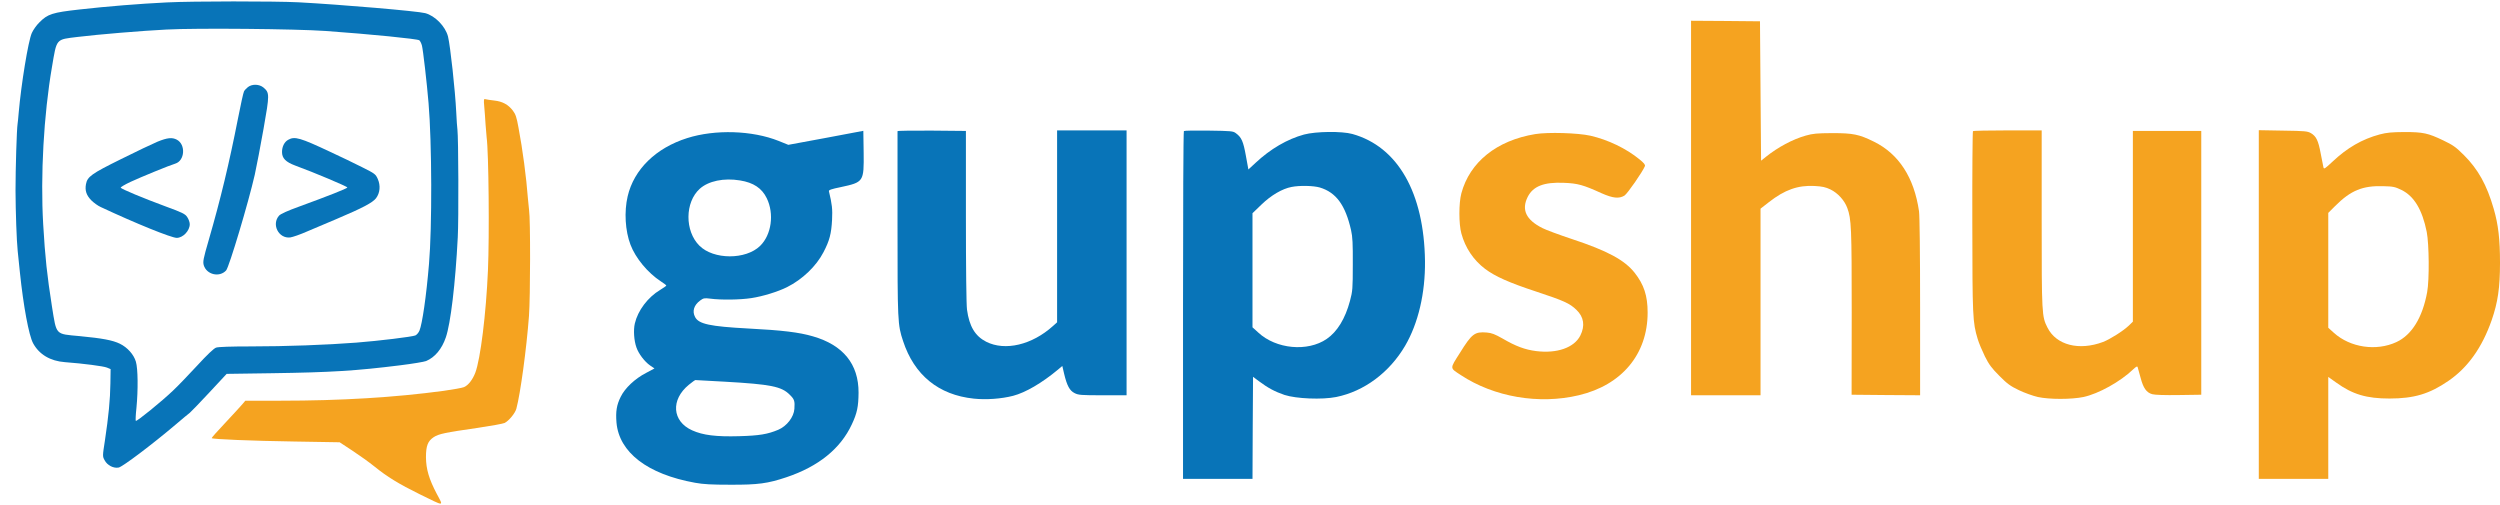
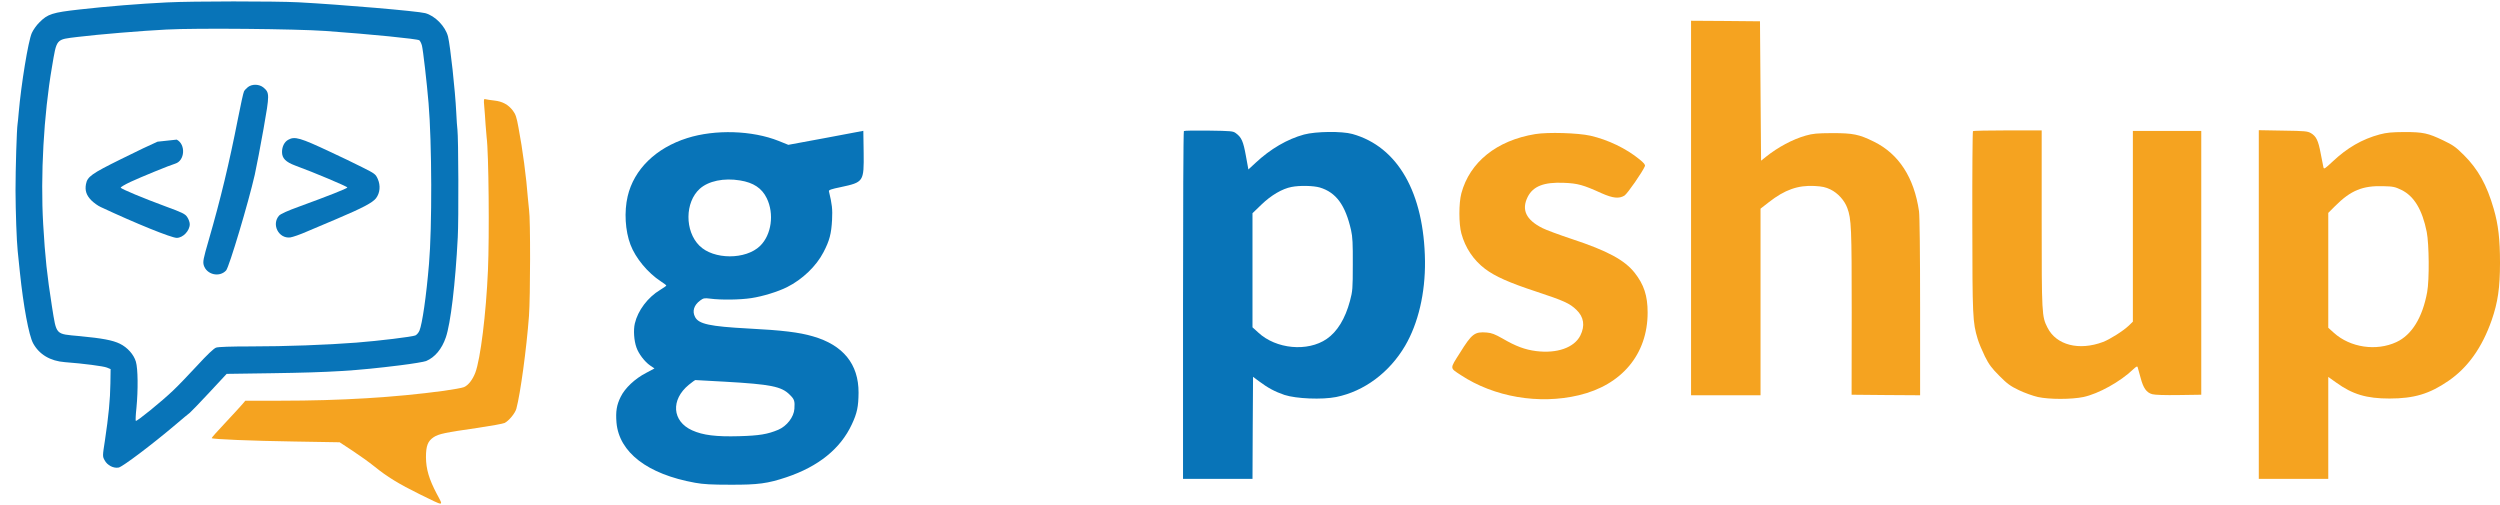
<svg xmlns="http://www.w3.org/2000/svg" version="1.1" x="0px" y="0px" width="500px" height="101px" viewBox="0 0 2302.997 462.588" enable-background="new 0 0 2302.997 462.588" xml:space="preserve">
  <g id="New_Layer">
    <g>
      <path fill="#0874b8" fill-rule="evenodd" clip-rule="evenodd" d="M153.797,0.913c-24.9,1.2-55.7,3.7-80.4,6.5c-25.2,2.8-29.5,4.2-37.1,11.9    c-2.6,2.5-5.7,6.9-7,9.8c-3.3,7.4-9.8,47.2-12.1,73.7c-0.3,4.1-0.8,8.6-1,10c-0.8,5-1.9,41.1-1.9,61.5c0.1,19.9,1,45.9,2,55.6    c0.3,2.4,1.2,11.1,2,19.4c3.3,31.7,8.3,58.4,12.2,65.6c5.6,10.301,15.8,16.4,29.3,17.4c17.2,1.3,35.5,3.7,38.7,5l3.4,1.4    l-0.2,13.3c-0.2,14.899-1.7,30.1-5,52.2c-2.3,14.8-2.3,14.899-0.3,18.5c2.4,4.6,8.1,7.6,12.9,6.699c3.6-0.699,30.3-20.8,52.4-39.5    c6.2-5.3,12.1-10.199,13.1-10.899c0.9-0.7,9-9,17.9-18.601l16.1-17.3l41.8-0.6c54.5-0.8,77.2-2.2,118.1-7.3    c11.3-1.4,22-3.2,23.8-3.9c8.1-3.4,14.5-11,18.2-21.8c4.4-12.7,8.8-49.4,11-92.2c0.9-15.9,0.6-92.2-0.3-99    c-0.3-2.2-0.8-9.4-1.1-16c-1-20.6-5.5-61.5-7.6-70c-2.4-9.3-11.9-19.1-21-21.5c-7.1-1.9-77.6-7.9-116.9-10    C252.397-0.287,178.197-0.287,153.797,0.913z M299.797,27.213c41.9,3,84.9,7.3,86.5,8.6c0.8,0.7,1.9,2.9,2.4,4.9    c1,3.8,4.5,33.9,6.1,53.1c3.1,36.7,3.3,114.3,0.4,148c-2.5,29.9-6.2,55.2-8.8,61.5c-0.8,1.9-2.6,3.9-3.8,4.4    c-3.5,1.3-32.8,4.899-54.3,6.6c-27.3,2.1-64.7,3.5-97.6,3.5c-17.6,0-29.8,0.4-31.6,1.1c-2,0.601-8.4,6.7-17.2,16.301    c-7.8,8.399-17.8,18.899-22.4,23.199c-10.2,9.801-33.6,28.801-34.4,28c-0.3-0.3-0.1-5.699,0.6-11.899    c1.6-16.601,1.4-36.2-0.5-42.601c-1.9-6.6-7.8-13.199-14.8-16.6c-6.6-3.2-16-5-37.1-7c-22.6-2.1-21.1-0.5-25.4-27.1    c-4.6-29.4-6.3-45.2-8.1-75.9c-2.6-44.9,0.5-100.8,8.1-145c4.5-26.5,3.3-25.1,23.6-27.6c18.7-2.3,59.6-5.7,81.8-6.8    C181.197,24.413,272.697,25.313,299.797,27.213z" />
      <path fill="#0874b8" fill-rule="evenodd" clip-rule="evenodd" d="M228.397,78.913c-1.4,1.1-3.1,2.9-3.6,3.9c-0.6,1-3.1,12.4-5.6,25.2    c-8.1,41.2-15.9,73.8-27,112.1c-5,17.2-5.4,19.601-4.5,22.9c2.6,8.7,14.5,11.5,20.6,4.8c2.8-3.1,20.6-62.7,26.4-88.2    c1.7-7.6,5.3-26.7,8.1-42.4c5.6-31.7,5.6-33-0.1-37.9C238.797,76.113,232.297,75.913,228.397,78.913z" />
-       <path fill="#0874b8" fill-rule="evenodd" clip-rule="evenodd" d="M145.097,129.213c-4.5,1.9-19.7,9.1-33.7,16.1c-27.1,13.4-30.9,16.1-32.2,23    c-1.1,5.9,0.4,10.3,4.9,14.9c2.3,2.3,6.2,5.1,8.7,6.2c32,15,65.1,28.4,70,28.4c5.8,0,12-6.6,12-12.6c0-1.7-1-4.6-2.3-6.5    c-2-3-4.2-4.1-20.3-10c-20.3-7.5-40.2-15.8-41-17.1c-0.3-0.5,3.8-2.9,9.1-5.4c9-4.2,36.3-15.4,41.2-16.8    c8.8-2.7,9.8-17.7,1.3-22.1C158.497,125.113,154.197,125.513,145.097,129.213z" />
+       <path fill="#0874b8" fill-rule="evenodd" clip-rule="evenodd" d="M145.097,129.213c-4.5,1.9-19.7,9.1-33.7,16.1c-27.1,13.4-30.9,16.1-32.2,23    c-1.1,5.9,0.4,10.3,4.9,14.9c2.3,2.3,6.2,5.1,8.7,6.2c32,15,65.1,28.4,70,28.4c5.8,0,12-6.6,12-12.6c0-1.7-1-4.6-2.3-6.5    c-2-3-4.2-4.1-20.3-10c-20.3-7.5-40.2-15.8-41-17.1c-0.3-0.5,3.8-2.9,9.1-5.4c9-4.2,36.3-15.4,41.2-16.8    c8.8-2.7,9.8-17.7,1.3-22.1z" />
      <path fill="#0874b8" fill-rule="evenodd" clip-rule="evenodd" d="M265.597,127.413c-3.6,1.9-5.8,6.3-5.8,11.3c0,5.8,3.4,9.2,12.2,12.5    c17,6.2,48.3,19.4,48,20.2c-0.4,1-17.9,7.9-44.2,17.5c-11.1,4-17.2,6.8-18.7,8.4c-7.2,8.1-0.4,21.4,10.3,20.1    c2.2-0.3,9.2-2.7,15.5-5.5c6.3-2.7,18.6-7.9,27.4-11.6c23.8-10.1,32.9-14.9,36.1-19c3.7-4.9,4.3-11.7,1.6-17.8    c-2-4.4-2.6-4.9-14.4-10.8c-6.8-3.4-19.9-9.8-29.3-14.1C276.397,125.513,271.497,124.113,265.597,127.413z" />
      <path fill-rule="evenodd" clip-rule="evenodd" d="M1557.797,190.313v172.5h32h32v-85.9v-86l7.7-6c14.6-11.4,26.7-15.7,42-14.9    c7.3,0.4,10.3,1.1,14.7,3.2c6.8,3.3,12.899,10,15.5,17c3.8,10.2,4.1,18.3,4.1,96.5l-0.1,75.6l31.6,0.3l31.5,0.2v-81.2    c0-49-0.4-84.1-1-88.3c-4.5-31.1-18.6-52.8-41.5-64.1c-13.8-6.8-19.2-7.9-38.5-7.9c-14.1,0.1-17.7,0.4-24.4,2.3    c-12,3.4-25.6,10.7-36.6,19.5l-4.5,3.6l-0.5-64.2l-0.5-64.2l-31.7-0.3l-31.8-0.2V190.313z" fill="#f5a320" />
      <path fill-rule="evenodd" clip-rule="evenodd" d="M446.097,96.913c0.4,4.1,0.9,11.4,1.2,16.4c0.4,4.9,0.8,10.3,1,12    c1.9,13.8,2.6,90.8,1.2,122.5c-1.7,39.8-6.9,81.6-11.6,94.1c-2.5,6.601-6.6,11.801-10.5,13.4c-1.7,0.7-10.1,2.2-18.6,3.4    c-45.1,6.1-94.6,9.1-150.2,9.1h-32.6l-2.7,3.2c-1.5,1.8-8.6,9.5-15.7,17.1c-7.2,7.601-12.9,14-12.6,14.2c0.9,1,37.2,2.5,76.1,3.1    l41.8,0.7l11.7,7.7c6.4,4.2,15.5,10.7,20.2,14.5c11.7,9.5,22.8,16.3,41.5,25.5c23.9,11.7,22.4,11.8,16-0.3    c-7.1-13.5-9.8-22.7-9.9-33.601c0-10.5,1.7-14.899,7.1-18.5c4.6-3,10.1-4.199,40.8-8.6c12.1-1.8,23.1-3.8,24.6-4.5    c4-2.1,9.7-9,10.8-13.2c3.7-13.8,9.3-54.8,11.6-85.3c1.3-17.6,1.4-89.8,0.1-97.5c-0.2-1.7-0.7-6.6-1.1-11    c-1.4-18.9-4.8-44.8-8.7-65.3c-1.7-9.4-2.6-12.1-5.2-15.5c-4.2-5.5-9.6-8.4-17-9.2c-3.4-0.4-7-0.9-8-1.2    C445.597,89.613,445.497,90.013,446.097,96.913z" fill="#f5a320" />
      <path fill-rule="evenodd" clip-rule="evenodd" d="M760.797,125.713l-34.6,6.4l-8.9-3.6c-24.3-9.7-58.5-10.8-84.3-2.6    c-28.8,9.1-49,28.8-54.8,53.6c-3.3,14.2-2.3,31.7,2.6,44.6c4.7,12.4,16,26,28,33.8c2.8,1.801,5,3.5,5,3.801c0,0.399-2.5,2.1-5.6,4    c-11.4,6.8-20.6,19-23.4,31c-1.4,6-0.8,15.699,1.5,22.1c2,5.8,7.6,13.1,12.5,16.5l4.1,2.8l-7.7,4.101c-10.3,5.3-19.5,14-23.4,22    c-3.8,7.6-4.7,13.6-3.9,23.699c2.4,27.5,28.5,47.601,72.4,55.5c7.6,1.4,15.3,1.801,32.5,1.801c25.5,0.1,34.4-1.101,51.7-6.9    c29.5-9.9,49.8-26.3,60.2-48.7c4.9-10.399,6.1-16.399,6.2-29.2c0.1-26.3-14.2-43.899-42.1-51.899c-12.6-3.7-28.3-5.601-59.5-7.2    c-35.3-1.9-45.7-4.1-49-10.6c-2.8-5.301-1.1-10.9,4.7-15.2c3-2.2,3.9-2.4,9.3-1.7c9.9,1.3,27.3,1.1,37.8-0.5    c10.6-1.6,24.5-5.9,32.9-10.1c14.2-7.101,27-19.4,33.6-32.2c5.6-10.7,7.2-17,7.9-29.7c0.5-10.2,0-14.3-2.9-26.5    c-0.2-1.1,2.3-2,10.7-3.7c21.4-4.6,21.6-4.9,21.3-32l-0.3-19.9L760.797,125.713z M681.797,164.913c12.3,2,20,7.1,24.5,16.3    c7.1,14.5,4.4,33.8-6.1,44c-13.2,12.9-42.9,12.8-55.9-0.2c-13.6-13.5-13.4-40,0.3-52.4    C652.597,165.413,666.797,162.413,681.797,164.913z M667.797,350.313c42.3,2.4,52.2,4.4,59.7,12c4.3,4.2,4.8,5.7,4.3,13    c-0.5,7.5-6.9,15.9-14.9,19.3c-9.8,4.101-17.5,5.4-36.1,5.9c-21.1,0.6-33.3-0.9-43.2-5.4c-18.5-8.3-19.9-28.2-3-42    c2.9-2.399,5.6-4.3,6-4.3C640.997,348.813,653.197,349.513,667.797,350.313z" fill="#0874b8" />
-       <path fill-rule="evenodd" clip-rule="evenodd" d="M826.797,119.513c0,0.5,0,38.9,0,85.4c0,90.4,0.1,92.8,5.1,107.9    c10.3,31.4,32.7,49.7,65.2,53.1c11.4,1.2,25.3,0.2,36.2-2.6c11.4-3,26.4-11.7,41.4-24.2l3.9-3.3l1.7,7.3c2.6,10.8,5,15.4,9.6,17.7    c3.5,1.8,5.9,2,25.9,2h22v-122v-122h-32h-32v88.4v88.4l-3.8,3.4c-19.3,17.399-44.1,23.3-61.5,14.5    c-10.2-5.2-15.6-14.101-17.7-29.601c-0.6-4.5-1-37.6-1-86v-78.6l-31.5-0.3C840.997,118.913,826.797,119.113,826.797,119.513z" fill="#0874b8" />
      <path fill-rule="evenodd" clip-rule="evenodd" d="M1090.597,119.413c-0.5,0.4-0.8,72.7-0.8,160.6v159.8h32h32l0.2-47l0.3-47    l5.5,4.1c8.3,6.2,14.7,9.601,23.5,12.601c10.8,3.5,34.6,4.5,47.6,1.899c25.7-5.199,49-22.5,63.5-47.199    c12.101-20.7,18.601-48.5,18.301-77.9c-0.801-63-25-105.5-66.9-117.2c-9.7-2.7-33.6-2.4-44.5,0.5c-15.4,4.2-30.9,13.2-44.7,26.1    l-6.6,6.1l-2.3-12.6c-2.4-13.3-4-17-9.2-20.8c-2.6-2-4.4-2.1-25-2.4C1101.297,118.813,1090.997,119.013,1090.597,119.413z     M1215.797,171.413c15,4.5,23.6,16.2,28.8,39.3c1.4,6.1,1.7,12.5,1.601,31.6c0,22.5-0.2,24.6-2.601,33.6    c-4.399,16.4-11.7,28.301-21.399,35c-17.601,12.101-46.7,9.4-63.101-5.899l-5.3-4.8v-52.601v-52.5l8.3-8    c8.9-8.6,19.2-14.6,27.7-16.2C1197.297,169.413,1209.997,169.713,1215.797,171.413z" fill="#0874b8" />
      <path fill="#f5a320" fill-rule="evenodd" clip-rule="evenodd" d="M1817.497,119.513c-0.4,0.4-0.7,38-0.601,83.7c0.101,87.8,0.301,92.2,4.9,107.6    c1.1,3.8,4.2,11.1,6.7,16.2c3.8,7.6,6.3,10.899,13.3,17.899c7.2,7.301,10.1,9.4,18,13.2c5.2,2.5,13.1,5.3,17.5,6.3    c10.5,2.301,30.9,2.301,42,0c13.9-3,33.9-14.1,45.7-25.399c2.7-2.601,3.899-3.2,4.2-2.101c0.3,0.801,1.5,5.101,2.699,9.7    c2.5,9.601,5.4,13.7,10.7,15.2c2.3,0.7,11.8,1,24.5,0.8l20.7-0.3v-121.5v-121.5h-31.5h-31.5v87.9v87.8l-3.7,3.6    c-5.399,5.101-17.5,12.7-23.8,15.101c-22.1,8.3-43,2.899-51.1-13.101c-5.301-10.399-5.4-11.8-5.4-100.1v-81.7h-31.3    C1832.197,118.813,1817.797,119.113,1817.497,119.513z" />
      <path fill-rule="evenodd" clip-rule="evenodd" d="M2080.797,279.213v160.6h32h32v-47v-46.9l7.3,5.2    c15.101,10.9,28,14.7,49.101,14.7c22.699,0,36.899-4.3,54.199-16.2c18-12.3,31.101-30.8,39.9-55.899c5.7-16.4,7.7-30,7.7-52.9    c0-21.5-1.5-35-5.8-49.8c-6.301-21.9-14.301-36.3-27.4-49.4c-7.5-7.5-10.1-9.3-19.1-13.6c-14-6.7-18.5-7.7-35.9-7.7    c-11.7,0.1-16.1,0.5-22.6,2.2c-16.301,4.4-29.9,12.3-43.4,25c-7.4,6.9-8,7.3-8.5,5.1c-0.3-1.3-1.4-7-2.5-12.7    c-2.2-11.8-4.1-15.7-9-18.6c-3.2-1.8-5.5-2-25.7-2.3l-22.3-0.4V279.213z M2212.297,173.713c11.6,5.7,19.1,18.2,23.2,38.6    c2.2,11.3,2.5,44,0.399,55.5c-4.3,23.4-14.1,39.4-28.3,46c-18.5,8.6-42.5,5.1-57.6-8.5l-5.2-4.7v-52.899v-52.9l6.3-6.3    c14.4-14.4,25.3-18.9,44.4-18.3C2204.597,170.413,2206.396,170.813,2212.297,173.713z" fill="#f5a320" />
      <path fill="#f5a320" fill-rule="evenodd" clip-rule="evenodd" d="M1414.297,122.213c-35.5,5.8-60.4,25.8-68.1,54.6c-2.4,8.9-2.4,28.2,0,36.9    c3.6,13.3,11.199,24.6,21.899,32.7c9.2,6.9,22.101,12.7,47.101,20.9c25.399,8.4,30.8,10.8,37,16.8c6.899,6.601,8.1,14.7,3.6,23.7    c-5.7,11.2-21.5,16.7-40.7,14.3c-10.2-1.3-18.7-4.399-31-11.6c-7.1-4-9.899-5.101-14.5-5.5c-11.1-0.9-13.7,1-24.8,18.899    c-9.4,14.801-9.4,13.5,0.9,20.301c30.6,20.199,72,27.3,108.6,18.6c39.8-9.4,63.5-37.9,63.5-76.2c0-15.5-3.4-25.8-12-36.7    c-9.3-11.699-25-20.2-57.7-31c-11.7-3.9-23.899-8.4-27.2-10.1c-15.1-7.6-19.5-16.8-13.6-28.7c5-9.9,15-13.8,33.4-13    c12.699,0.5,17.8,1.9,34.699,9.6c10.4,4.6,16,5.2,21,2.2c2.7-1.6,17-22.3,18.9-27.2c0.5-1.2-1-3-5.1-6.3    c-12.101-9.9-28.9-18-45.101-21.7C1453.597,121.113,1425.896,120.313,1414.297,122.213z" />
    </g>
  </g>
  <g id="MasterLayer_1">
</g>
</svg>